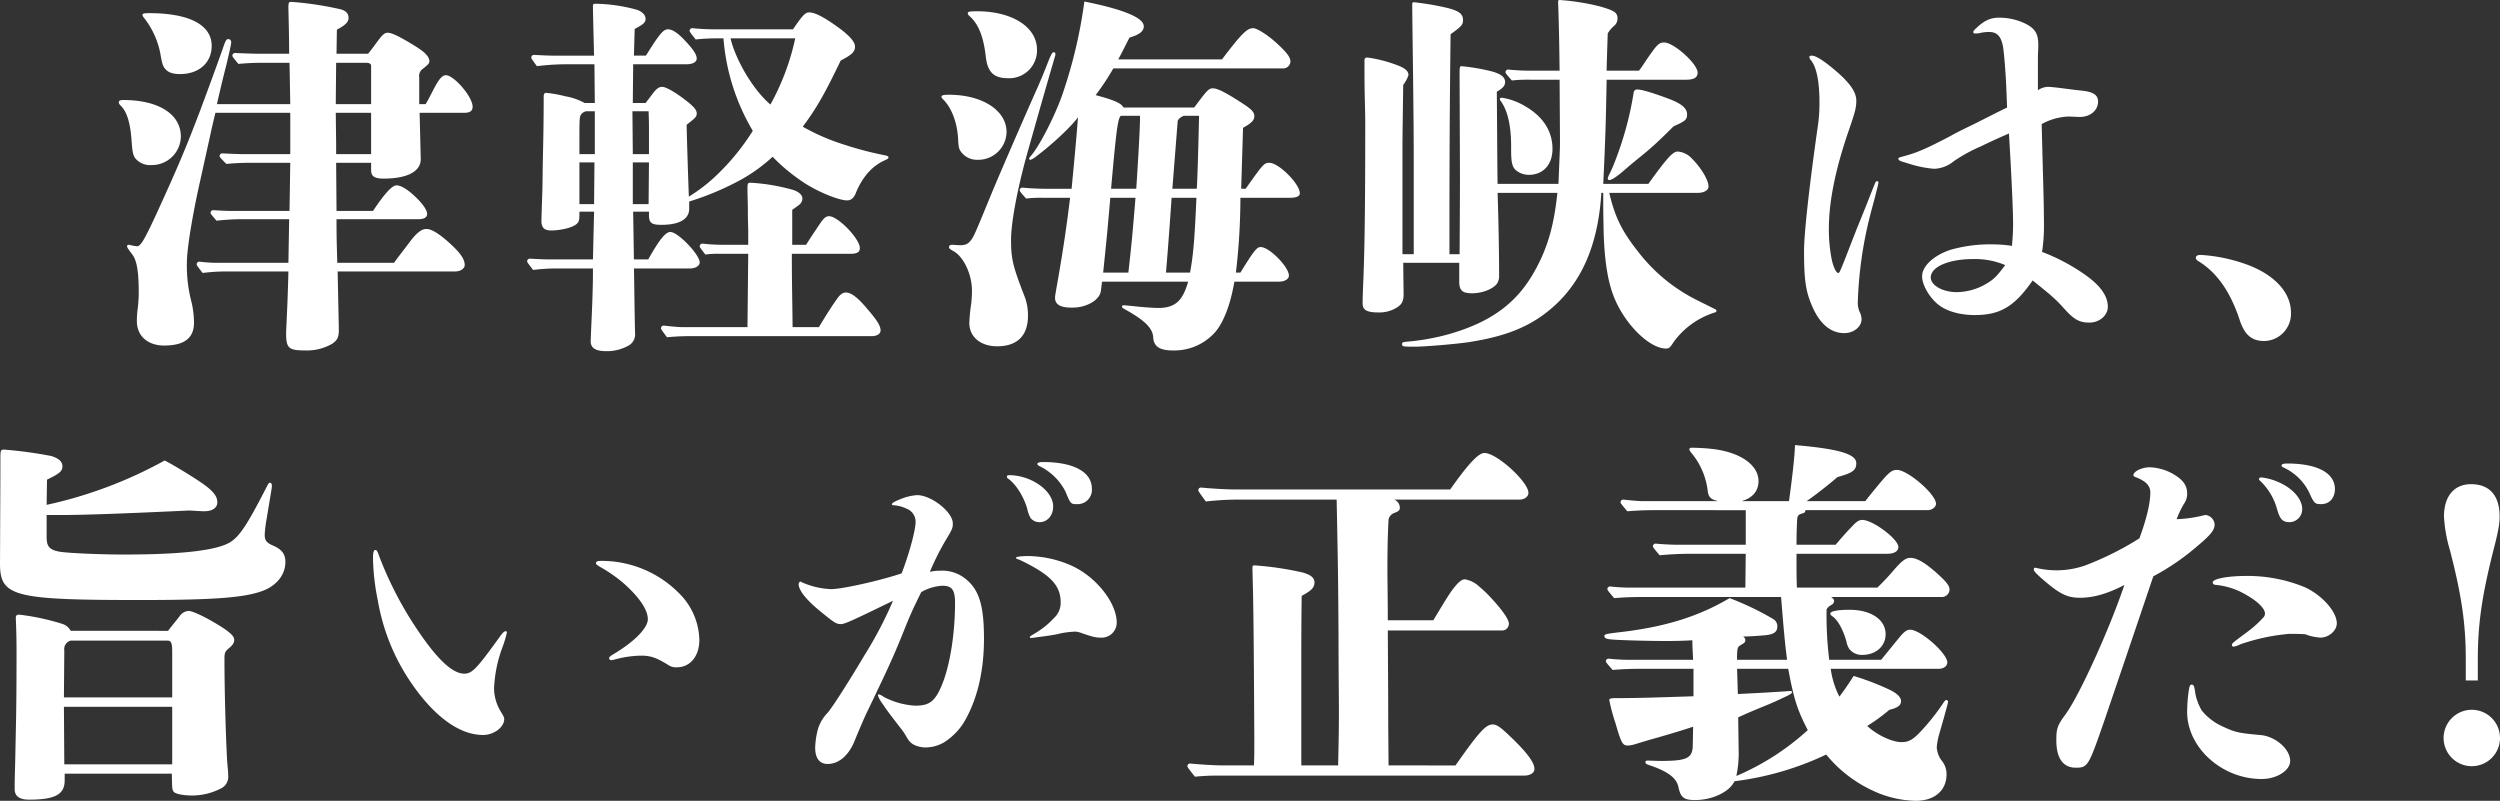
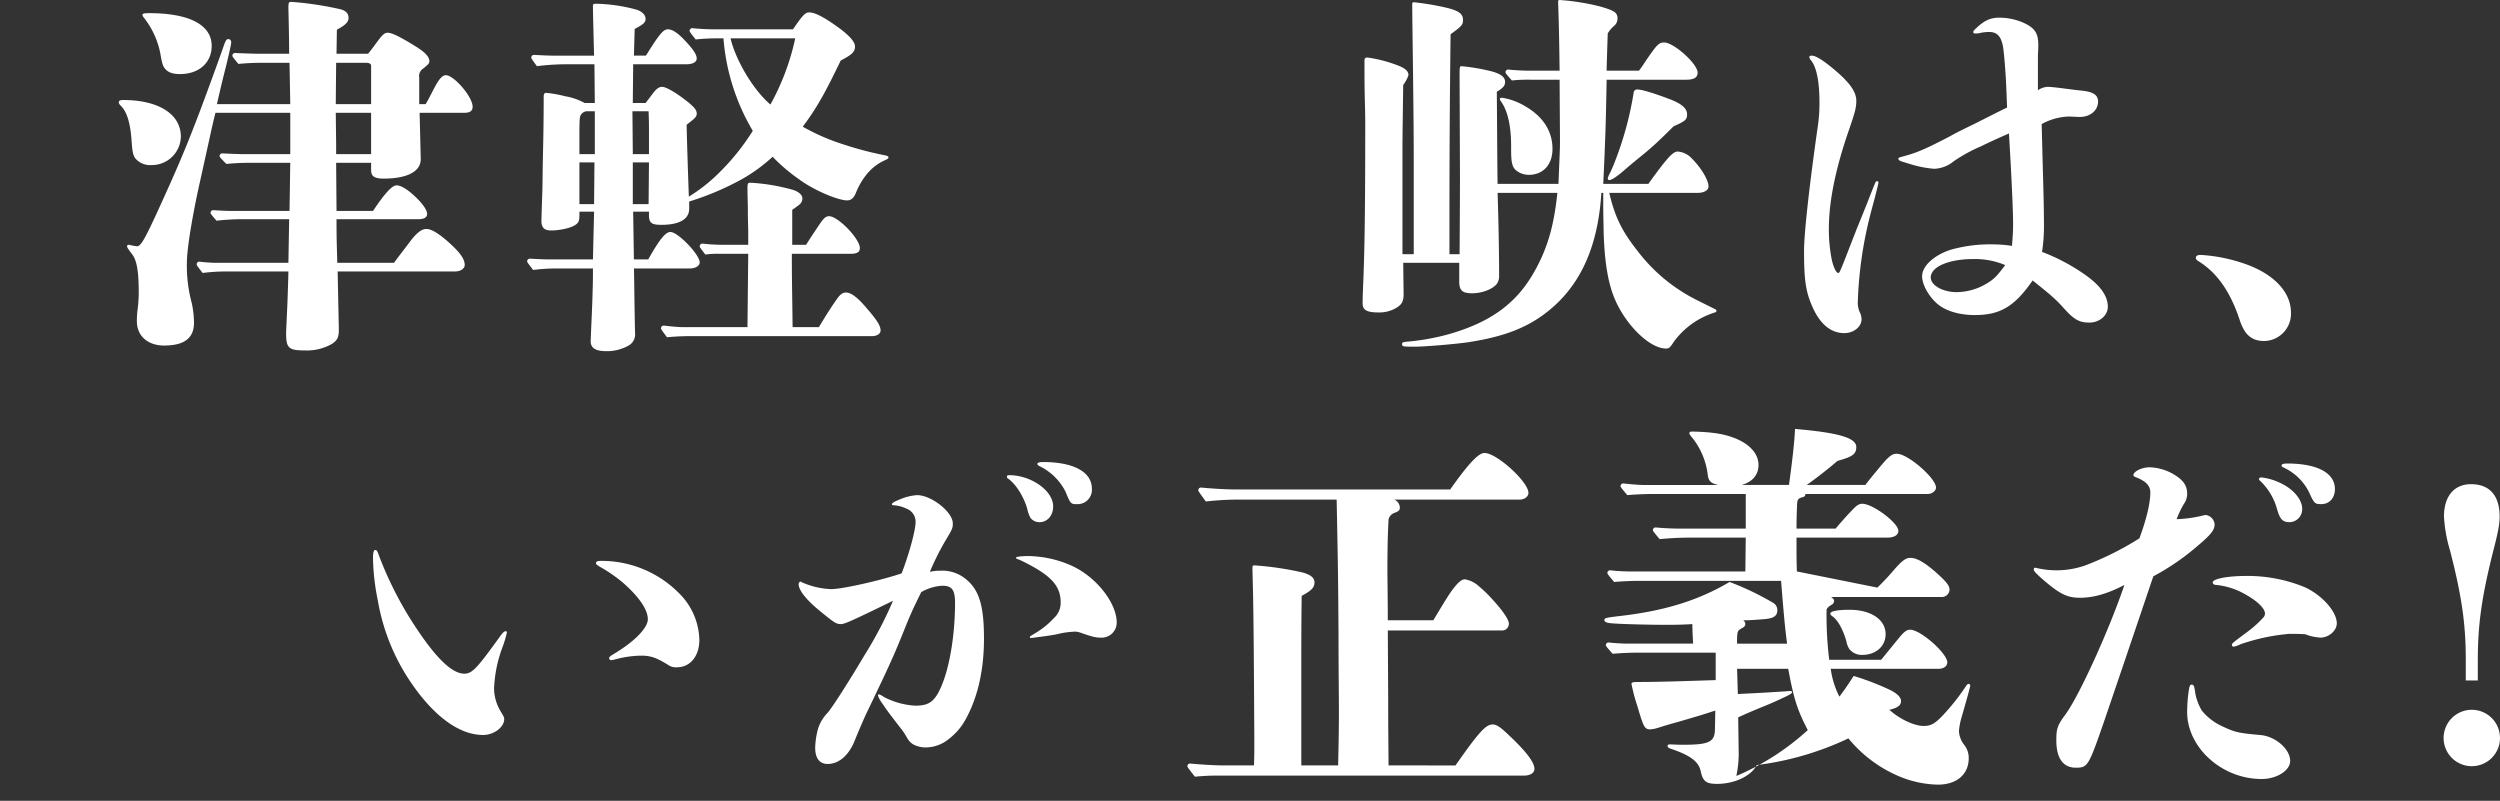
<svg xmlns="http://www.w3.org/2000/svg" id="グループ_8" data-name="グループ 8" width="616.551" height="197.49" viewBox="0 0 616.551 197.49">
  <rect x="0" y="0" width="616.551" height="197.49" fill="#333333" stroke="none" />
  <defs>
    <clipPath id="clip-path">
      <rect id="長方形_4" data-name="長方形 4" width="616.551" height="197.49" fill="none" />
    </clipPath>
  </defs>
  <g id="グループ_7" data-name="グループ 7" clip-path="url(#clip-path)">
    <path id="パス_109" data-name="パス 109" d="M37.369,40.707a4.739,4.739,0,0,1-4.08-1.762c-.463-.741-.649-1.483-.835-4.172-.277-4.266-1.112-7.141-2.595-8.624-.464-.464-.557-.649-.557-.927,0-.371.278-.557,1.112-.557,8.717,0,14.188,3.524,14.188,8.995a7.145,7.145,0,0,1-7.233,7.047m67.6-15.022c.649-1.112.834-1.483,2.04-3.8s2.04-3.337,2.967-3.337c1.947,0,6.584,5.285,6.584,7.789,0,.927-.557,1.483-2.04,1.483H103.485l.277,11.313c.093,3.06-3.152,4.915-9.18,4.915-2.6,0-3.059-.835-3.059-2.133V40.151H82.9l.093,11.869h8.994c3.06-4.544,4.729-6.306,5.841-6.306s2.783,1.113,4.266,2.5c1.669,1.484,3.246,3.431,3.246,4.544,0,.834-.742,1.3-2.133,1.3H82.992c0,5.564.092,6.491.185,10.757h14c.927-1.3,2.874-3.8,3.709-4.915,1.762-2.411,3.06-3.431,4.266-3.431s2.966,1.02,5.563,3.338c2.781,2.5,3.895,4.08,3.895,5.564,0,.834-1.021,1.576-2.319,1.576H83.27l.278,13.446c.093,2.689-.185,3.338-1.577,4.358A12.439,12.439,0,0,1,75.2,86.422c-3.987,0-4.636-.556-4.636-4.173,0-.742.093-2.133.185-4.451.186-4.08.186-4.265.279-7.325.092-2.6.092-3.06.092-3.524H56.1a45.2,45.2,0,0,0-6.119.371c-1.392-1.762-1.485-1.947-1.485-2.132a.663.663,0,0,1,.743-.65,35.89,35.89,0,0,0,3.987.279h17.9l.186-10.757H60.18a55.25,55.25,0,0,0-6.769.371c-1.39-1.576-1.483-1.762-1.483-1.947a.66.66,0,0,1,.741-.649c1.392.092,3.246.185,4.173.185H71.4l.185-11.869H61.479c-1.855,0-3.8.093-5.656.278-1.578-1.576-1.67-1.762-1.67-1.947a.661.661,0,0,1,.742-.649c1.854.092,4.265.185,5.471.185h11.22v-10.2H53.133c-.649,2.6-.928,3.895-1.576,6.862L49.239,45.158c-1.577,7.048-3.153,15.857-3.153,19.751a35.051,35.051,0,0,0,1.205,9.829,24.066,24.066,0,0,1,.557,4.822c0,3.987-2.6,5.656-7.419,5.656-3.709,0-6.676-2.132-6.676-6.027a21.456,21.456,0,0,1,.186-2.874,34.717,34.717,0,0,0,.278-3.988c0-5.378-.464-8.067-1.577-9.551-.834-1.112-1.3-1.668-1.3-2.04,0-.278.186-.371.464-.371a18.512,18.512,0,0,0,1.947.371c.834,0,1.576-.927,4.822-7.974,5.1-11.128,7.233-16.135,10.756-25.407,2.6-6.955,5.286-14.373,5.749-15.764.557-1.577.743-1.947,1.2-1.947s.743.278.743.834c0,.464-.835,4.08-1.3,5.935-.835,3.245-1.485,6.027-2.226,9.272H71.586l-.185-10.2h-6.77q-2.92,0-5.842.278c-1.39-1.669-1.483-1.854-1.483-2.039a.662.662,0,0,1,.742-.65c2.039.093,4.729.186,6.027.186h7.233c0-3.338-.093-7.7-.186-11.313,0-1.3.093-1.483.743-1.483A80.763,80.763,0,0,1,84.1,2.318c1.484.464,1.854,1.206,1.854,2.133,0,1.02-.834,1.762-2.874,2.874l-.092,5.935h7.789c.835-1.02,1.576-2.04,2.6-3.431C94.3,8.624,94.861,8.067,95.6,8.067c1.019,0,3.152,1.02,7.14,3.524,2.225,1.391,3.152,2.5,3.152,3.523,0,.557-.463.928-1.484,1.762a2.178,2.178,0,0,0-1.019,2.226v6.583ZM44.416,18.267c-1.947,0-3.152-.464-3.894-1.576-.463-.649-.649-1.577-1.02-3.709a20.662,20.662,0,0,0-3.8-8.346c-.464-.556-.557-.742-.557-1.02s.464-.371,1.669-.371c9.829,0,15.392,2.875,15.392,8.068,0,4.172-3.152,6.954-7.789,6.954m47.107-2.133c-.093-.463-.557-.649-1.3-.649H82.9l-.093,10.2h8.717ZM82.806,27.818l.093,7.6v2.6h8.624v-10.2Z" fill="#fff" />
    <path id="パス_110" data-name="パス 110" d="M195.564,7.232c2.224-3.245,2.966-4.172,3.987-4.172,1.112,0,2.688.649,5.471,2.5,3.43,2.318,5.841,4.358,5.841,5.935,0,1.3-.835,2.04-3.523,3.431-3.617,7.511-5.749,11.5-9.366,16.32a51.953,51.953,0,0,0,10.014,4.358,83.569,83.569,0,0,0,10.2,2.689c.835.185.927.278.927.557,0,.185-.185.371-.835.648a12.273,12.273,0,0,0-4.636,3.617,17.318,17.318,0,0,0-2.6,4.544c-.464,1.112-1.113,1.761-2.133,1.761-2.225,0-8.253-2.5-11.962-5.285a43.492,43.492,0,0,1-6.4-5.471A40.156,40.156,0,0,1,182.21,44.6a69.359,69.359,0,0,1-12.24,5.1v1.761c0,2.6-2.41,3.988-6.862,3.988-2.411,0-3.06-.464-3.06-2.411v-.834h-3.9l.186,11.776h3.524c2.782-4.915,4.265-6.769,5.471-6.769,1.855,0,7.232,5.563,7.232,7.511,0,.834-1.019,1.483-2.411,1.483H156.339c.093,2.875.093,7.975.278,15.949a3.142,3.142,0,0,1-1.576,3.06,10.9,10.9,0,0,1-5.378,1.391c-1.669,0-3.987-.185-3.987-2.411.093-3.06.371-8.067.464-11.869.092-2.874.092-4.265.092-6.12h-8.624a45.209,45.209,0,0,0-6.12.371c-1.39-1.762-1.483-1.947-1.483-2.133a.661.661,0,0,1,.741-.649c1.577.093,3.616.186,4.637.186h10.849l.278-11.776h-3.616v.834c0,1.206-.093,1.762-.834,2.318-1.206.927-4.173,1.484-6.12,1.484-1.855,0-2.412-.835-2.412-2.411,0-.464.093-3.338.186-6.12.093-2.04.093-5.378.185-9.83.093-3.986.186-8.809.186-14.65,0-.649.186-.928.648-.928a29.562,29.562,0,0,1,4.637.835,15.148,15.148,0,0,1,4.822,1.669h2.5l-.092-9.551h-6.121a58.847,58.847,0,0,0-8.067.464c-1.3-1.762-1.391-1.947-1.391-2.133a.662.662,0,0,1,.743-.649c1.576.093,3.616.186,4.635.186H146.51c-.093-3.617-.278-10.757-.278-12.148,0-.556.092-.649.742-.649a40.719,40.719,0,0,1,10.107,1.484c1.3.463,2.133,1.3,2.133,2.225s-.557,1.391-2.69,2.5l-.185,6.584h2.968c3.152-5.1,4.265-6.492,5.378-6.492,1.02,0,2.132.649,3.8,2.319,2.5,2.6,3.339,3.894,3.339,4.914,0,.835-1.02,1.391-2.5,1.391H156.153l-.091,9.551h3.152L160.7,23.46c1.021-1.391,1.669-2.04,2.6-2.04,1.112,0,4.08,1.854,6.769,4.08,1.3,1.112,1.762,1.762,1.762,2.5,0,.928-.649,1.3-2.5,2.782.093,4.266.371,12.889.557,17.711a41.172,41.172,0,0,0,7.511-5.934,56.694,56.694,0,0,0,8.253-10.293,52.85,52.85,0,0,1-7.234-22.811h-1.669a48.815,48.815,0,0,0-5.192.278c-1.392-1.762-1.484-1.947-1.484-2.132a.661.661,0,0,1,.742-.65c1.669.186,3.894.278,4.915.278Zm-51,20.215a1.942,1.942,0,0,0-1.391,1.02c-.278.556-.278,1.855-.278,6.213v3.338h3.8V27.447Zm-1.669,12.611V50.351h3.616l.093-10.293Zm17.154-7.418c0-1.855,0-2.6-.092-5.193h-3.987l.093,10.571h3.986Zm-3.986,7.418V50.351h3.894l.092-10.293Zm45.9,40.615c1.206-2.04,3.061-5.007,4.266-6.676.927-1.392,1.576-1.855,2.411-1.855,1.3,0,2.967,1.3,5.285,4.08,2.411,2.782,3.246,4.173,3.246,5.285,0,.835-.928,1.391-2.133,1.391H170.155c-1.854,0-3.8.093-5.656.278-1.391-1.854-1.483-2.04-1.483-2.225a.661.661,0,0,1,.742-.649c1.483.185,3.523.371,4.45.371h16.135l.185-18.082h-7.139a21.344,21.344,0,0,0-3.432.185c-1.3-1.669-1.391-1.854-1.391-2.04a.662.662,0,0,1,.743-.649,43.814,43.814,0,0,0,4.451.278h6.768V57.4c0-1.2-.092-3.06-.092-5.564,0-1.761-.093-3.616-.093-5.378,0-1.205.093-1.391.742-1.391a47.67,47.67,0,0,1,10.479,1.762c1.483.464,2.317,1.3,2.317,2.04a1.973,1.973,0,0,1-.834,1.669c-.464.371-1.113.835-1.669,1.206v8.623h3.431c.834-1.39,2.6-3.987,3.152-4.822,1.113-1.668,1.669-2.225,2.5-2.225,2.226,0,7.6,5.564,7.6,7.882,0,.927-.648,1.391-2.318,1.391H195.285c0,7.14.093,9.551.186,18.082ZM180.17,9.458c1.206,5.193,5.472,12.611,9.829,16.32a58.949,58.949,0,0,0,6.12-16.32Z" fill="#fff" />
-     <path id="パス_111" data-name="パス 111" d="M241.094,39.409a4.9,4.9,0,0,1-4.266-2.225c-.371-.65-.464-1.206-.556-3.246-.278-3.987-1.67-7.418-3.617-9.365-.277-.279-.463-.464-.463-.742,0-.371.649-.464,1.855-.464,8.252,0,14.186,3.895,14.186,9.18a6.969,6.969,0,0,1-7.139,6.862m-4.73,21.049c1.67.093,2.411-.278,3.153-1.3.65-.835,1.02-1.669,5.007-11.406,2.04-4.914,7.789-18.174,11.592-26.705.834-1.947,1.391-3.246,2.317-5.656.928-2.319,1.114-2.5,1.485-2.5.277,0,.37.185.37.556,0,.279-.649,2.04-6.583,23.089-2.968,10.386-4.359,18.639-4.359,22.626,0,4.729.464,6.584,3.431,14.187a12.932,12.932,0,0,1,.742,4.544c0,4.915-2.689,7.511-7.6,7.511-4.08,0-6.862-2.319-6.862-5.749a39.515,39.515,0,0,1,.463-4.729,32.311,32.311,0,0,0,.186-3.246c0-3.987-2.04-8.346-4.544-9.736-1.02-.557-1.112-.742-1.112-1.02q0-.557.834-.557ZM248.6,19.287c-3.523,0-5.007-1.484-5.47-5.193-.557-5.007-1.762-7.974-3.8-9.922-.557-.463-.65-.649-.65-.927,0-.371.464-.463,2.319-.463,8.624,0,14.744,3.894,14.744,9.458a6.844,6.844,0,0,1-7.141,7.047m58.605,27.262c.463-.649.834-1.2,1.112-1.576,3.245-4.544,3.524-4.822,4.73-4.822,2.318,0,7.51,5.193,7.51,7.511,0,.741-.835,1.112-2.411,1.112H305.91A159.42,159.42,0,0,1,304.8,67.227h1.112c3.432-5.563,4.08-6.3,5.008-6.3,2.133,0,6.954,4.914,6.954,7.047,0,.835-1.02,1.484-2.41,1.484H304.427c-.927,5.378-2.5,9.736-4.637,12.333a13.462,13.462,0,0,1-10.57,4.636c-3.154,0-4.73-.927-4.823-3.339-.185-2.6-3.059-4.636-7.232-6.954-.371-.185-.464-.371-.464-.556s.186-.279.464-.279c.371,0,1.3.093,3.987.371.927.093,3.431.279,4.451.279,4.08,0,6.028-1.577,7.418-6.491H271.787l-.278,2.225c-.279,2.411-3.709,4.173-6.863,4.173h-.464c-2.6,0-3.987-.742-3.987-2.411,0-.556.278-1.947.742-4.636,1.2-6.862,2.133-13.075,2.968-20.03h-6.769a29.975,29.975,0,0,0-4.081.186c-1.483-1.669-1.576-1.855-1.576-2.04a.661.661,0,0,1,.741-.649c1.856.185,4.266.278,5.472.278h6.583c.464-4.729,1.3-13.631,1.577-17.618-2.225,2.967-7.511,7.6-10.2,9.55a5.188,5.188,0,0,1-1.484.928c-.185,0-.37-.093-.37-.278s.092-.279.648-.927c2.226-2.782,5.842-9.922,7.6-15.022A118.748,118.748,0,0,0,267.429.371c9.643,1.947,14.65,3.987,14.65,6.12,0,1.2-1.02,2.04-3.524,2.781-1.112,2.133-1.854,3.709-2.781,5.379h25.593c4.914-6.491,6.212-7.7,7.7-7.7.834,0,3.153,1.391,5.285,3.246,2.783,2.5,3.9,3.8,3.9,5.007a1.8,1.8,0,0,1-1.947,1.669H274.568a62.351,62.351,0,0,1-4.358,6.584c4.451,1.205,6.305,1.947,6.862,3.06h17.433c3.152-4.173,3.523-4.73,4.636-4.73,1.205,0,3.431,1.206,7.14,3.617,2.318,1.484,3.061,2.225,3.061,3.245s-.65,1.67-2.783,2.875L306.1,46.549Zm-33.382,2.225c-.742,8.531-.835,9.459-1.763,18.453h6.213c.742-6.491,1.113-10.385,1.762-18.453Zm2.6-20.214c-.742.649-1.113,3.338-2.411,17.989h6.212c.186-2.782.464-7.325.557-8.995.186-3.431.371-6.583.371-8.994Zm12.518,20.214c-.928,13.353-1.02,13.817-1.39,18.453h5.934c.927-4.822,1.205-10.014,1.576-18.453Zm2.967-20.214c-.834.371-1.483.927-1.483,1.483l-1.3,16.506h6.027c.186-2.6.464-13.446.556-17.989Z" fill="#fff" />
    <path id="パス_112" data-name="パス 112" d="M396.877,47.57c1.483,6.305,3.337,9.736,7.232,14.65A41.707,41.707,0,0,0,416.72,73.07c1.669.927,2.133,1.112,5.842,2.967.557.278.742.371.742.557,0,.278,0,.371-.649.556a19.724,19.724,0,0,0-9.922,7.233c-.835,1.3-1.113,1.576-1.854,1.576-4.173,0-10.386-6.213-12.983-13.074-1.483-3.9-2.225-9.088-2.41-15.857,0-.742-.093-3.894-.093-6.4V47.57h-.464c-.742,11.869-4.265,20.678-10.664,26.983-5.656,5.471-11.869,8.253-22.069,9.83-3.06.463-10.756,1.112-13.074,1.112-3.153,0-3.338,0-3.338-.649,0-.371.185-.463.927-.556a56.383,56.383,0,0,0,10.849-1.947c10.2-2.968,16.505-7.6,20.863-15.393,3.247-5.749,4.823-11.313,5.657-19.38H369.337c.092,2.5.371,12.333.371,19.751v.649a3.333,3.333,0,0,1-.557,2.04c-1.021,1.3-3.616,2.318-6.12,2.318-2.411,0-3.152-.742-3.152-2.875V64.817H346.062l.093,7.6c0,1.854-.371,2.6-1.67,3.431a8.123,8.123,0,0,1-4.543,1.205c-2.782,0-3.895-.556-3.895-2.225,0-1.484.093-3.431.186-5.842.37-8.995.463-21.049.463-39.317,0-2.318-.186-6.305-.186-11.776V14.929c0-.556.186-.741.743-.741a33.14,33.14,0,0,1,7.232,1.854c2.04.742,2.875,1.484,2.875,2.5a8.774,8.774,0,0,1-1.3,2.411c-.093,7.14-.185,12.982-.185,15.115V62.684h2.781V38.761c0-11.406-.371-33.938-.371-37.462V1.113c0-.463.092-.556.464-.556a66.451,66.451,0,0,1,8.531,1.483c2.689.742,3.523,1.484,3.523,2.875,0,1.113-.185,1.484-3.059,3.524-.186,15.3-.279,28.374-.279,44.231V62.684h2.5c.093-13.723.093-18.638.093-19.194l-.093-24.851c0-1.947,0-2.318.463-2.318a50.467,50.467,0,0,1,6.77,1.112c2.781.649,3.987,1.484,3.987,2.782,0,.742-.278,1.391-2.04,2.411.093,11.127.093,15.486.186,22.719h15.021c.278-7.141.371-8.346.371-10.572l-.093-15.114H377.4a37.323,37.323,0,0,0-4.544.185c-1.483-1.669-1.576-1.854-1.576-2.04a.661.661,0,0,1,.741-.649c1.67.186,3.9.278,5.008.278h7.6c-.092-7.7-.185-12.054-.371-16.969,0-.278.093-.464.371-.464a57.022,57.022,0,0,1,9.922,1.577c3.524,1.02,4.359,1.483,4.359,2.967a2.375,2.375,0,0,1-.743,1.762,7.088,7.088,0,0,0-1.669,1.947c-.092,2.967-.185,5.564-.278,9.18H404.2a23.517,23.517,0,0,0,1.483-2.132c2.968-4.359,3.432-4.822,4.73-4.822,2.411,0,8.253,5.285,8.253,7.418,0,1.2-.835,1.762-2.875,1.762H396.227c-.185,10.478-.278,13.909-.834,25.686H406.52c4.544-6.306,6.027-7.975,7.233-7.975a5.3,5.3,0,0,1,3.524,1.762c2.41,2.41,4.08,5.378,4.08,6.861,0,.928-1.113,1.577-2.689,1.577Zm-19.844-4.451a5,5,0,0,1-3.153-1.113c-.927-.834-1.206-1.854-1.206-5.1v-.834c0-5.008-.834-8.624-2.411-10.942-.185-.279-.37-.464-.37-.649,0-.279.185-.371.556-.371a15.661,15.661,0,0,1,5.286,1.854c4.728,2.6,7.14,6.306,7.14,10.756,0,3.9-2.319,6.4-5.842,6.4m35.7-11.962c-6.677,6.676-6.955,6.306-12.519,11.127-1.3,1.113-2.688,2.133-3.337,2.133a.4.4,0,0,1-.372-.371,3.465,3.465,0,0,1,.372-1.02c.371-.742.834-1.762,1.2-2.689A82.4,82.4,0,0,0,402.9,22.811a.83.83,0,0,1,.927-.741c1.206,0,4.636,1.112,8.253,2.5,2.782,1.112,3.987,2.225,3.987,3.616,0,1.3-.371,1.669-3.338,2.967" fill="#fff" />
    <path id="パス_113" data-name="パス 113" d="M453.907,66.578c.648-1.391,1.669-4.173,3.709-9.365.185-.557,2.318-5.657,3.523-8.81,1.02-2.6,1.3-3.245,1.391-3.431s.185-.278.371-.278.371.093.371.278c0,.279-.557,2.412-.835,3.524s-.556,2.04-1.205,4.544a99.211,99.211,0,0,0-3.061,21.42,5.616,5.616,0,0,0,.65,2.874,4.593,4.593,0,0,1,.278,1.391c0,1.948-2.04,3.431-4.266,3.431-3.152,0-5.749-2.04-7.6-5.934-1.855-3.988-2.319-6.77-2.319-14.28,0-4.266,1.207-15.393,3.338-30.415a38.125,38.125,0,0,0,.464-6.305c0-5.193-.741-8.624-2.04-10.293a1.905,1.905,0,0,1-.463-.835c0-.278.278-.371.556-.371.835,0,2.04.649,3.987,2.133,4.73,3.709,7.048,6.4,7.048,8.994,0,1.762-.371,2.968-1.762,7.048-3.338,9.551-5.007,17.8-5.007,24.387a37.9,37.9,0,0,0,.742,7.882c.463,1.948,1.112,3.153,1.576,3.153.185,0,.278-.093.557-.742m15.856-26.52c-1.3-.371-1.577-.557-1.577-.927,0-.279.185-.279,1.484-.65,3.153-.834,5.656-1.947,11.313-4.914,1.112-.649,3.152-1.669,5.656-2.875,3.895-1.947,5.471-2.782,8.346-4.172-.093-2.6-.186-4.822-.279-6.77-.185-3.059-.463-6.769-.742-8.345-.555-2.874-1.762-3.524-3.523-3.524a10.373,10.373,0,0,0-2.226.279,5.349,5.349,0,0,1-1.112.092c-.278,0-.464-.092-.464-.371,0-.185.278-.556.835-1.02,2.04-1.947,3.616-2.5,5.563-2.5a14.746,14.746,0,0,1,6.676,1.576c2.226,1.2,2.968,2.411,2.968,5.193,0,1.113-.093,2.133-.093,3.153v7.974A4.62,4.62,0,0,1,505,21.42c1.484,0,5.564.649,8.346.927s4.08,1.02,4.08,2.689c0,2.226-1.947,3.8-4.451,3.8-1.021,0-1.947-.093-2.968-.093a14.926,14.926,0,0,0-6.49,1.854l.277,10.757c.186,6.305.279,10.478.279,13.353a42.838,42.838,0,0,1-.463,7.418,48.008,48.008,0,0,1,11.034,5.935c3.431,2.5,5.192,5.007,5.192,7.6,0,2.04-1.947,3.895-4.543,3.895-2.5,0-3.8-.742-6.3-3.524-1.948-2.225-3.524-3.523-7.7-6.862-4.451,6.4-7.974,8.531-14.28,8.531-3.987,0-7.6-1.112-9.643-3.152-1.948-1.855-3.339-4.544-3.339-6.4,0-2.6,3.06-5.285,7.14-6.583a35.9,35.9,0,0,1,10.2-1.3,33.033,33.033,0,0,1,4.822.371c.185-2.318.278-3.523.278-5.378,0-1.483-.093-4.636-.278-8.531-.186-4.173-.464-9.18-.741-13.816-1.855.834-3.432,1.484-6.863,3.153a39.474,39.474,0,0,0-6.768,3.709,7.939,7.939,0,0,1-4.823,1.854,27.248,27.248,0,0,1-5.749-1.113Zm16.876,23.831c-6.12,0-10.479,1.947-10.479,4.543,0,1.948,2.968,3.617,6.4,3.617a14.718,14.718,0,0,0,6.769-1.762c2.319-1.3,3.06-2.04,5.193-4.915a19.281,19.281,0,0,0-7.882-1.483" fill="#fff" />
    <path id="パス_114" data-name="パス 114" d="M558.41,84.1c-3.152,0-4.914-1.576-6.12-5.378-2.225-6.676-5.471-11.406-9.922-14.187-.648-.371-.834-.649-.834-.928,0-.463.371-.741,1.205-.741a40.353,40.353,0,0,1,11.221,2.318c6.954,2.5,11.034,6.954,11.034,11.869A6.722,6.722,0,0,1,558.41,84.1" fill="#fff" />
-     <path id="パス_115" data-name="パス 115" d="M11.5,132.4c0,2.318.649,3.153,2.967,3.617,1.762.37,9.922.741,16.228.741,14.094,0,23.089-1.02,26.242-3.153,2.318-1.483,4.358-4.914,8.067-12.054,1.02-1.947,1.205-2.5,1.576-2.5.279,0,.464.279.464.649a4.578,4.578,0,0,1-.092,1.02c-.186,1.206-.835,5.008-1.207,7.326a28.957,28.957,0,0,0-.462,3.8c0,1.483.462,2.04,2.224,2.781,2.04.928,2.875,2.041,2.875,3.988,0,2.874-1.854,5.471-5.007,6.862-4.358,1.854-11.684,2.5-30.786,2.5C3.338,147.974,0,147.139,0,138.979l.093-21.7v-3.524c0-2.689,0-2.875.927-2.875a104.988,104.988,0,0,1,11.591,1.577q2.781.834,2.782,2.5c0,1.206-.557,1.762-3.8,3.339l-.093,6.212a107.281,107.281,0,0,0,29.117-10.942c2.5,1.3,6.584,3.8,9.179,5.564,2.783,1.947,3.8,3.245,3.8,4.729,0,1.391-1.206,2.226-3.246,2.226-.741,0-1.947-.093-3.709-.186-19.565.927-27.447,1.113-31.62,1.113H11.5ZM41.45,155.577c.834-1.113,1.483-1.854,2.781-3.524a3.015,3.015,0,0,1,2.225-1.391c1.206,0,5.1,1.948,8.81,4.359,1.854,1.3,2.5,2.039,2.5,2.782s-.37,1.3-1.391,2.132c-.834.742-1.019,1.02-1.019,2.5,0,9.458.463,23,.741,26.242.093,1.02.185,1.855.185,2.689a3.164,3.164,0,0,1-1.576,2.967,15.511,15.511,0,0,1-7.325,1.855c-2.133,0-4.08-.371-4.544-.927s-.371-1.392-.464-4.452H15.95v1.67c0,3.523-2.5,4.729-8.81,4.729-1.576,0-3.523-.371-3.523-2.6,0-1.205,0-2.039.092-5.285.093-3.617.093-4.173.186-8.716.093-3.524.185-9.829.185-19.844,0-3.524-.092-6.12-.185-8.439,0-.556.278-.741.834-.741a57.74,57.74,0,0,1,10.757,2.318,3.586,3.586,0,0,1,1.947,1.669Zm1.019,5.007c0-2.04-.278-2.6-1.205-2.6H17.433a2.161,2.161,0,0,0-1.576,2.411l-.093,11.591H42.469ZM15.764,174.308l.093,14.188H42.469V174.308Z" fill="#fff" />
    <path id="パス_116" data-name="パス 116" d="M119.155,181.262c-5.841,0-12.054-4.543-17.71-12.8a51.228,51.228,0,0,1-8.253-20.308,56.457,56.457,0,0,1-1.205-10.57q0-1.948.555-1.948c.464,0,.557.372,1.206,2.133a90.059,90.059,0,0,0,7.14,14.373c5.842,9.366,10.293,14,13.631,14,1.947,0,3.153-1.391,8.531-8.809,1.02-1.484,1.391-1.669,1.669-1.669.185,0,.278.092.278.37a25.147,25.147,0,0,1-1.019,3.431,32.893,32.893,0,0,0-2.133,10.293,11.106,11.106,0,0,0,1.669,5.749c.834,1.391.834,1.484.834,1.855,0,1.947-2.5,3.894-5.193,3.894M167.467,146.3a16.686,16.686,0,0,1,5.007,11.5c0,3.987-2.226,6.769-5.564,6.769a3.3,3.3,0,0,1-2.225-.65c-2.6-1.576-3.988-2.225-6.584-2.225a26.052,26.052,0,0,0-6.4.927,5.306,5.306,0,0,1-.926.186.52.52,0,0,1-.557-.464c0-.278.186-.463.928-.927,5.192-3.06,8.623-6.491,8.623-8.717,0-2.318-2.133-5.471-6.028-8.9a35.72,35.72,0,0,0-5.749-3.988c-.741-.464-1.019-.649-1.019-.927,0-.371.371-.557,1.205-.557a26.84,26.84,0,0,1,19.288,7.975" fill="#fff" />
    <path id="パス_117" data-name="パス 117" d="M232.006,140.741a9.177,9.177,0,0,1,6.584,2.411c3.06,2.689,4.08,6.769,4.08,14.372,0,8.253-1.762,15.393-5.1,20.864a15.869,15.869,0,0,1-3.617,3.9,9.1,9.1,0,0,1-5.471,2.04,6.47,6.47,0,0,1-3.245-.742,3.988,3.988,0,0,1-1.39-1.391c-.371-.649-.835-1.391-1.021-1.669-.371-.557-.927-1.206-1.483-1.947-1.576-2.04-2.782-3.617-3.616-4.915a7.579,7.579,0,0,1-1.206-2.133.246.246,0,0,1,.278-.278,3.874,3.874,0,0,1,1.206.649,19.186,19.186,0,0,0,7.7,2.133c3.616,0,5.007-1.113,6.769-5.564,1.854-4.729,3.06-12.333,3.06-19.751,0-3.245-.742-4.265-3.153-4.265a11.7,11.7,0,0,0-5.192,1.576c-1.391,2.875-2.226,4.451-3.8,8.346-1.855,4.636-3.246,8.067-6.77,15.393-2.04,4.357-3.059,6.305-3.8,8.066-.65,1.484-1.206,2.783-2.226,5.286-1.483,3.339-3.8,5.286-6.49,5.286-1.948,0-3.061-1.391-3.061-3.988a19.076,19.076,0,0,1,.742-4.821,9.812,9.812,0,0,1,2.319-3.8c1.483-1.761,5.842-8.716,9.087-14.187a97.662,97.662,0,0,0,7.046-13.445c-10.663,5.192-11.961,5.749-12.888,5.749s-1.484-.278-3.431-1.855c-.835-.649-1.762-1.39-3.246-2.689-2.226-2.04-3.709-3.987-3.709-5.285,0-.278.186-.649.464-.649.185,0,.185.092.371.185a19.727,19.727,0,0,0,7.14,1.669c2.967,0,12.889-2.318,17.432-3.894,1.855-4.822,3.432-10.664,3.432-12.611a3.432,3.432,0,0,0-2.226-3.339,8.62,8.62,0,0,0-3.06-.834q-.557,0-.556-.278c0-.278.834-.742,2.04-1.206a13,13,0,0,1,4.172-1.02c3.524,0,8.81,4.173,8.81,6.955,0,1.113-.093,1.391-1.484,3.709a64.189,64.189,0,0,0-4.173,8.253,11.252,11.252,0,0,1,2.689-.278M256.3,128.779a2.781,2.781,0,0,1-2.133-1.02,7.563,7.563,0,0,1-.834-2.319c-.928-3.152-2.875-6.119-4.73-7.418a.509.509,0,0,1-.278-.463c0-.278.186-.371.557-.371,5.378,0,10.848,3.8,10.848,7.7,0,2.226-1.39,3.9-3.43,3.9m-2.319,28.374a.494.494,0,0,1,.279-.37c.742-.464,1.3-.743,1.947-1.206a19.564,19.564,0,0,0,3.709-3.153,5.081,5.081,0,0,0,1.67-3.8c0-3.708-1.856-6.12-7.048-8.994-.464-.278-2.782-1.484-3.338-1.669-.371-.093-.649-.278-.649-.371s.093-.186.371-.278a16.647,16.647,0,0,1,2.6-.186,27,27,0,0,1,11.034,2.5c6.027,2.874,10.849,9.18,10.849,13.909a3.708,3.708,0,0,1-3.9,3.709c-1.3,0-2.039-.186-4.729-1.113a5.746,5.746,0,0,0-1.483-.37,21.215,21.215,0,0,0-4.637.649c-.928.185-2.689.463-4.265.648-.65.093-1.948.279-2.133.279s-.279-.093-.279-.186m8.81-35.885a14.048,14.048,0,0,0-6.4-6.306c-.372-.185-.557-.371-.557-.556,0-.278.464-.464,1.392-.464,7.51,0,12.054,2.411,12.054,6.584a3.53,3.53,0,0,1-3.71,3.8c-1.483,0-1.576-.093-2.781-3.06" fill="#fff" />
    <path id="パス_118" data-name="パス 118" d="M358.951,188.773c5.842-8.345,7.511-10.107,9.18-10.107,1.206,0,2.411,1.112,5.008,3.616,3.8,3.709,5.285,5.935,5.285,7.326,0,1.02-1.02,1.669-2.6,1.669H300.069a52.377,52.377,0,0,0-5.379.278c-1.761-2.225-1.854-2.411-1.854-2.6a.661.661,0,0,1,.742-.649c2.781.278,6.4.463,8.16.463h7.511c.093-2.411.093-3.152.093-6.12-.093-18.174-.186-29.3-.279-33.845,0-1.855-.185-7.789-.185-8.717,0-.556.093-.649.556-.649A76.706,76.706,0,0,1,321.3,141.2c1.947.556,2.874,1.3,2.874,2.411,0,1.205-.556,1.947-3.153,3.338-.093,6.862-.093,12.054-.093,16.413v25.407h9.087c.093-4.915.186-7.789.186-13.538,0-4.08-.093-9.644-.093-18.453-.093-16.042-.184-19.287-.463-33.567H306.374a73.234,73.234,0,0,0-8.994.463c-1.762-2.41-1.855-2.6-1.855-2.781a.661.661,0,0,1,.742-.649c2.782.277,6.4.463,8.16.463h53.226c4.636-6.584,7.047-8.995,8.438-8.995,3.06,0,10.849,7.14,10.849,9.829,0,.928-.927,1.67-2.225,1.67H343.836a2.178,2.178,0,0,1,1.391,1.947c0,.649-.185.927-1.483,1.391a2.253,2.253,0,0,0-1.3,1.576c-.185,3.617-.278,6.677-.278,12.24,0,3.153.093,7.14.093,12.612h11.22c1.855-3.061,3.431-5.75,4.636-7.419,1.392-1.854,2.318-2.689,3.153-2.689a6.944,6.944,0,0,1,3.617,1.855,30.672,30.672,0,0,1,3.059,2.967c2.133,2.318,4.173,4.914,4.173,6.12a1.661,1.661,0,0,1-1.854,1.669h-28l.092,16.969c0,3.246,0,5.656.093,16.32Z" fill="#fff" />
-     <path id="パス_119" data-name="パス 119" d="M462.993,144.914a59.2,59.2,0,0,0,4.173-4.451c2.04-2.318,2.874-2.875,3.987-2.875,1.669,0,3.8,1.3,6.861,4.08,2.226,2.04,2.783,2.875,2.783,3.8a1.927,1.927,0,0,1-2.133,1.762H451.588c.555.371.741.649.741,1.02a1.166,1.166,0,0,1-.649.927,2.853,2.853,0,0,0-1.206,1.113,88.964,88.964,0,0,0,.65,12.426h12.8c.556-.65.835-1.02,1.206-1.484,1.019-1.206,1.947-2.411,2.967-3.617,1.391-1.761,2.132-2.318,2.967-2.318,2.6,0,9.18,5.842,9.18,8.067,0,.928-.927,1.577-2.133,1.577H451.495a21.281,21.281,0,0,0,2.133,6.862c.927-1.206,2.04-2.782,3.523-5.1a65.069,65.069,0,0,1,8.53,3.245c2.226,1.02,3.154,2.04,3.154,2.967,0,1.02-.835,1.67-2.875,2.133a44.361,44.361,0,0,1-5.471,3.987c2.411,2.226,6.12,3.988,8.439,3.988,1.761,0,2.781-.556,4.635-2.5a53.812,53.812,0,0,0,5.565-6.954c.463-.742.648-.928.927-.928a.425.425,0,0,1,.371.464c0,.278-.928,3.617-2.133,7.789a16.331,16.331,0,0,0-.65,3.431,6.119,6.119,0,0,0,1.206,3.246,5.155,5.155,0,0,1,1.206,3.43c0,3.8-2.782,6.492-7.6,6.492a25.953,25.953,0,0,1-10.386-2.412,32.377,32.377,0,0,1-11.683-8.994,73.9,73.9,0,0,1-22.625,6.583c-1.3,2.69-5.472,4.637-9.737,4.637-2.782,0-3.524-.649-4.08-3.153-.464-2.411-2.782-3.987-7.511-5.563-.463-.186-.649-.371-.649-.65s.278-.37.463-.37c.464,0,2.226.092,3.246.092,6.491,0,7.882-.649,7.975-3.709l.092-4.729c-2.782.927-5.286,1.669-8.809,2.689-3.338.927-3.8,1.113-5.656,1.669a7.989,7.989,0,0,1-1.577.278c-1.39,0-1.668-.556-3.153-5.656a43.679,43.679,0,0,1-1.483-5.564c0-.278.185-.463,1.483-.463,5.379,0,10.757-.186,19.288-.464v-6.769H404.111q-3.2,0-6.4.278c-1.576-1.762-1.669-1.947-1.669-2.133a.661.661,0,0,1,.741-.649c1.576.186,3.616.279,4.544.279h16.227c-.185-3.617-.185-4.266-.185-4.822-1.206.092-3.524.185-6.12.185-4.73,0-11.591-.185-13.724-.371-1.39-.093-1.854-.371-1.854-.834s.278-.557,4.265-1.02c10.942-1.3,19.1-3.9,26.613-8.346a68.848,68.848,0,0,1,10.664,5.1,2.06,2.06,0,0,1,1.112,1.855c0,1.391-.834,2.04-3.338,2.225-2.318.186-3.709.279-5.1.279a1.126,1.126,0,0,1,.556.927,1.011,1.011,0,0,1-.556.834c-1.113.649-1.206.742-1.391,1.391a16.6,16.6,0,0,0-.093,2.6h12.333c-.557-4.081-.927-8.532-1.483-15.486H404.481q-3.2,0-6.4.278c-1.577-1.854-1.67-2.04-1.67-2.226a.661.661,0,0,1,.742-.648c1.576.185,3.616.278,4.544.278h28.745l.093-8.346H417.464a80.126,80.126,0,0,0-8.16.371c-1.577-1.854-1.669-2.04-1.669-2.225a.661.661,0,0,1,.741-.649c1.854.185,4.265.278,5.379.278h16.783v-8.531H407.727q-3.2,0-6.4.278c-1.576-1.854-1.669-2.041-1.669-2.225a.661.661,0,0,1,.741-.65c1.67.186,3.8.371,4.822.371h18.546c-1.761-.371-2.411-.927-2.6-2.5a18.01,18.01,0,0,0-3.709-9c-.65-.742-.835-1.113-.835-1.3s.185-.371.556-.371c1.02,0,3.338.093,4.914.278,6.956.742,11.592,3.9,11.592,7.975,0,2.411-1.484,4.173-4.173,4.914H441.2c.834-6.027,1.391-10.942,1.483-13.816,10.85.927,15.115,2.225,15.115,4.451,0,1.762-.927,2.411-4.636,3.431-2.04,1.762-5.193,4.265-7.6,5.934h14.465c.928-1.205,1.3-1.669,3.525-4.358,2.317-2.782,3.059-3.338,4.264-3.338,2.69,0,9.644,6.027,9.644,8.346,0,.834-1.02,1.576-2.039,1.576H445.282c-.093.371-.186.649-.557.742-1.112.278-1.39.556-1.483,1.3-.093,1.113-.186,3.987-.186,6.491H452.7c1.02-1.206,2.782-3.246,4.08-4.544,1.02-1.113,1.669-1.576,2.5-1.576,2.6,0,8.9,4.729,8.9,6.676,0,1.02-1.019,1.669-2.688,1.669H443.056c0,5.193,0,5.564.093,8.346Zm-34.31,32.454c0,1.669.093,5.286.093,7.233a27.1,27.1,0,0,1-.556,6.769,62.263,62.263,0,0,0,17.618-11.313c-2.5-4.821-3.431-7.51-4.822-15.114H428.4l.186,6.213c5.841-.279,8.809-.464,11.683-.649,1.021-.093,1.114-.093,1.3-.093s.37.093.37.278c0,.278-.184.464-1.947,1.3-2.41,1.113-2.967,1.391-5.285,2.318-3.153,1.3-3.988,1.669-6.028,2.6Zm30.6-15.856a3.9,3.9,0,0,1-3.153-1.391,4.613,4.613,0,0,1-.742-1.855c-.834-2.967-2.132-5.378-3.524-6.305-.37-.278-.463-.371-.463-.649,0-.556,1.669-.927,4.729-.927,5.286,0,8.9,2.411,8.9,6.027,0,2.967-2.411,5.1-5.749,5.1" fill="#fff" />
+     <path id="パス_119" data-name="パス 119" d="M462.993,144.914a59.2,59.2,0,0,0,4.173-4.451c2.04-2.318,2.874-2.875,3.987-2.875,1.669,0,3.8,1.3,6.861,4.08,2.226,2.04,2.783,2.875,2.783,3.8a1.927,1.927,0,0,1-2.133,1.762H451.588c.555.371.741.649.741,1.02a1.166,1.166,0,0,1-.649.927,2.853,2.853,0,0,0-1.206,1.113,88.964,88.964,0,0,0,.65,12.426h12.8c.556-.65.835-1.02,1.206-1.484,1.019-1.206,1.947-2.411,2.967-3.617,1.391-1.761,2.132-2.318,2.967-2.318,2.6,0,9.18,5.842,9.18,8.067,0,.928-.927,1.577-2.133,1.577H451.495a21.281,21.281,0,0,0,2.133,6.862c.927-1.206,2.04-2.782,3.523-5.1a65.069,65.069,0,0,1,8.53,3.245c2.226,1.02,3.154,2.04,3.154,2.967,0,1.02-.835,1.67-2.875,2.133c2.411,2.226,6.12,3.988,8.439,3.988,1.761,0,2.781-.556,4.635-2.5a53.812,53.812,0,0,0,5.565-6.954c.463-.742.648-.928.927-.928a.425.425,0,0,1,.371.464c0,.278-.928,3.617-2.133,7.789a16.331,16.331,0,0,0-.65,3.431,6.119,6.119,0,0,0,1.206,3.246,5.155,5.155,0,0,1,1.206,3.43c0,3.8-2.782,6.492-7.6,6.492a25.953,25.953,0,0,1-10.386-2.412,32.377,32.377,0,0,1-11.683-8.994,73.9,73.9,0,0,1-22.625,6.583c-1.3,2.69-5.472,4.637-9.737,4.637-2.782,0-3.524-.649-4.08-3.153-.464-2.411-2.782-3.987-7.511-5.563-.463-.186-.649-.371-.649-.65s.278-.37.463-.37c.464,0,2.226.092,3.246.092,6.491,0,7.882-.649,7.975-3.709l.092-4.729c-2.782.927-5.286,1.669-8.809,2.689-3.338.927-3.8,1.113-5.656,1.669a7.989,7.989,0,0,1-1.577.278c-1.39,0-1.668-.556-3.153-5.656a43.679,43.679,0,0,1-1.483-5.564c0-.278.185-.463,1.483-.463,5.379,0,10.757-.186,19.288-.464v-6.769H404.111q-3.2,0-6.4.278c-1.576-1.762-1.669-1.947-1.669-2.133a.661.661,0,0,1,.741-.649c1.576.186,3.616.279,4.544.279h16.227c-.185-3.617-.185-4.266-.185-4.822-1.206.092-3.524.185-6.12.185-4.73,0-11.591-.185-13.724-.371-1.39-.093-1.854-.371-1.854-.834s.278-.557,4.265-1.02c10.942-1.3,19.1-3.9,26.613-8.346a68.848,68.848,0,0,1,10.664,5.1,2.06,2.06,0,0,1,1.112,1.855c0,1.391-.834,2.04-3.338,2.225-2.318.186-3.709.279-5.1.279a1.126,1.126,0,0,1,.556.927,1.011,1.011,0,0,1-.556.834c-1.113.649-1.206.742-1.391,1.391a16.6,16.6,0,0,0-.093,2.6h12.333c-.557-4.081-.927-8.532-1.483-15.486H404.481q-3.2,0-6.4.278c-1.577-1.854-1.67-2.04-1.67-2.226a.661.661,0,0,1,.742-.648c1.576.185,3.616.278,4.544.278h28.745l.093-8.346H417.464a80.126,80.126,0,0,0-8.16.371c-1.577-1.854-1.669-2.04-1.669-2.225a.661.661,0,0,1,.741-.649c1.854.185,4.265.278,5.379.278h16.783v-8.531H407.727q-3.2,0-6.4.278c-1.576-1.854-1.669-2.041-1.669-2.225a.661.661,0,0,1,.741-.65c1.67.186,3.8.371,4.822.371h18.546c-1.761-.371-2.411-.927-2.6-2.5a18.01,18.01,0,0,0-3.709-9c-.65-.742-.835-1.113-.835-1.3s.185-.371.556-.371c1.02,0,3.338.093,4.914.278,6.956.742,11.592,3.9,11.592,7.975,0,2.411-1.484,4.173-4.173,4.914H441.2c.834-6.027,1.391-10.942,1.483-13.816,10.85.927,15.115,2.225,15.115,4.451,0,1.762-.927,2.411-4.636,3.431-2.04,1.762-5.193,4.265-7.6,5.934h14.465c.928-1.205,1.3-1.669,3.525-4.358,2.317-2.782,3.059-3.338,4.264-3.338,2.69,0,9.644,6.027,9.644,8.346,0,.834-1.02,1.576-2.039,1.576H445.282c-.093.371-.186.649-.557.742-1.112.278-1.39.556-1.483,1.3-.093,1.113-.186,3.987-.186,6.491H452.7c1.02-1.206,2.782-3.246,4.08-4.544,1.02-1.113,1.669-1.576,2.5-1.576,2.6,0,8.9,4.729,8.9,6.676,0,1.02-1.019,1.669-2.688,1.669H443.056c0,5.193,0,5.564.093,8.346Zm-34.31,32.454c0,1.669.093,5.286.093,7.233a27.1,27.1,0,0,1-.556,6.769,62.263,62.263,0,0,0,17.618-11.313c-2.5-4.821-3.431-7.51-4.822-15.114H428.4l.186,6.213c5.841-.279,8.809-.464,11.683-.649,1.021-.093,1.114-.093,1.3-.093s.37.093.37.278c0,.278-.184.464-1.947,1.3-2.41,1.113-2.967,1.391-5.285,2.318-3.153,1.3-3.988,1.669-6.028,2.6Zm30.6-15.856a3.9,3.9,0,0,1-3.153-1.391,4.613,4.613,0,0,1-.742-1.855c-.834-2.967-2.132-5.378-3.524-6.305-.37-.278-.463-.371-.463-.649,0-.556,1.669-.927,4.729-.927,5.286,0,8.9,2.411,8.9,6.027,0,2.967-2.411,5.1-5.749,5.1" fill="#fff" />
    <path id="パス_120" data-name="パス 120" d="M543.388,127.11a2.084,2.084,0,0,1,.649-.093,2.557,2.557,0,0,1,2.133,2.226c0,1.576-.927,2.689-5.286,6.305a59.031,59.031,0,0,1-9.829,6.584c-1.3,3.8-5.285,15.671-12.147,35.792-3.8,10.942-3.987,11.406-6.954,11.406-3.154,0-4.822-2.318-4.822-6.769,0-2.967.278-3.709,2.411-6.584,3.523-5.007,10.663-20.771,14.373-31.713-4.266,2.226-7.7,3.153-10.943,3.153s-5.1-.927-9.736-5.007c-1.3-1.206-1.669-1.576-1.669-2.04a.4.4,0,0,1,.371-.371,21.378,21.378,0,0,0,12.332-.556,74.767,74.767,0,0,0,13.354-6.677c1.669-4.543,2.688-8.53,2.688-11.313,0-1.669-1.112-2.781-3.431-3.709-.556-.185-.742-.37-.742-.556,0-.927,2.133-1.947,3.988-1.947a12.523,12.523,0,0,1,6.3,1.947c2.04,1.3,2.968,2.6,2.968,4.544a4.285,4.285,0,0,1-.835,2.6,23.176,23.176,0,0,0-1.762,3.709,32.028,32.028,0,0,0,6.584-.927m4.914,52.113c2.968,1.391,3.9,1.576,9.088,2.04,3.709.278,7.418,3.431,7.418,6.4,0,2.318-3.245,4.451-7.048,4.451-9.829,0-18.359-7.789-18.359-16.505a37.542,37.542,0,0,1,.371-5.1c.185-1.206.277-1.669.741-1.669s.65.185.928,2.317a13.366,13.366,0,0,0,1.576,4.081,14.017,14.017,0,0,0,5.285,3.987m10.293-27.911c0-1.3-1.947-3.06-4.358-4.451a18.214,18.214,0,0,0-7.511-2.6c-.742,0-1.019-.278-1.019-.649,0-.834,3.523-1.576,8.252-1.576a36.9,36.9,0,0,1,14.465,2.782c4.266,1.947,7.882,6.027,7.882,8.9,0,1.854-2.04,3.523-3.987,3.523a11.774,11.774,0,0,1-3.8-.834c-1.576-.093-2.875-.093-3.894-.093a49.169,49.169,0,0,0-12.148,2.6,5.235,5.235,0,0,1-1.576.556.425.425,0,0,1-.464-.371c0-.464.186-.556,3.524-3.06a26.632,26.632,0,0,0,4.358-3.9,1.49,1.49,0,0,0,.278-.834m6.121-22.533c-1.762,0-2.412-.649-3.153-3.246a15.087,15.087,0,0,0-4.173-6.954c-.185-.185-.278-.278-.278-.464s.278-.371.557-.371a14.179,14.179,0,0,1,4.357,1.206c3.432,1.483,5.749,4.173,5.749,6.583a3.19,3.19,0,0,1-3.059,3.246m4.729-7.418a13.088,13.088,0,0,0-6.213-6.027c-.464-.186-.557-.371-.557-.557,0-.278.464-.463,1.391-.463,7.419,0,11.776,2.318,11.776,6.305,0,2.225-1.39,3.709-3.337,3.709-1.577,0-1.762-.092-3.06-2.967" fill="#fff" />
    <path id="パス_121" data-name="パス 121" d="M609.6,188.958A6.954,6.954,0,1,1,616.551,182a6.945,6.945,0,0,1-6.955,6.954m-1.483-26.334c0-8.716-1.021-15.764-3.895-26.891a35.758,35.758,0,0,1-1.484-8.346c0-5.007,2.5-7.974,6.677-7.974,4.544,0,7.047,2.782,7.047,7.974,0,1.855-.37,3.8-1.391,7.79-2.967,11.591-3.987,18.731-3.987,27.447v5.193h-2.967Z" fill="#fff" />
  </g>
</svg>